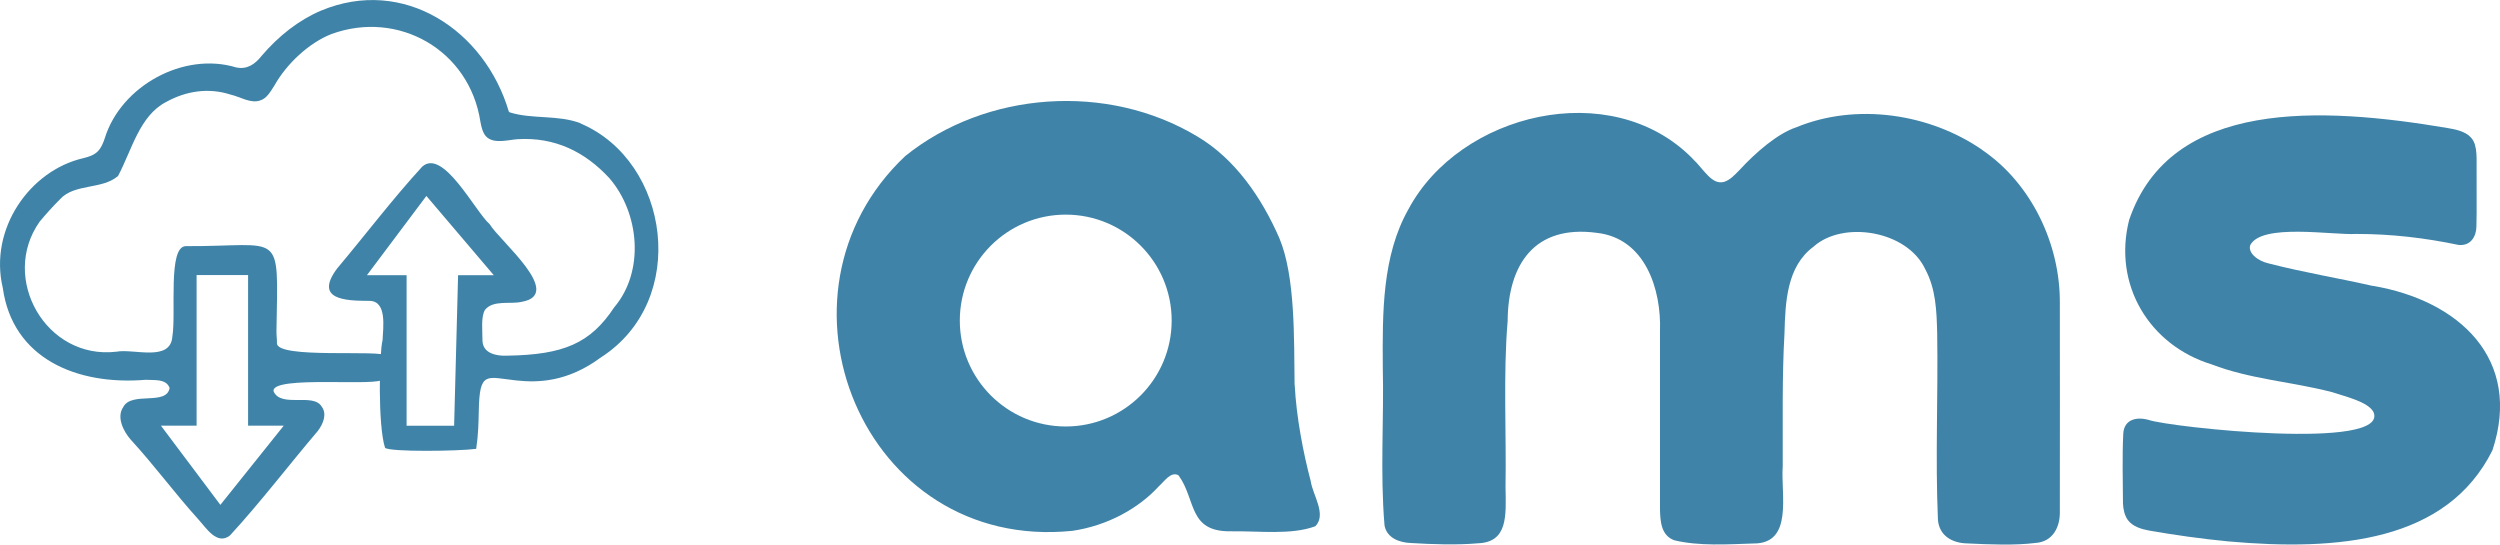
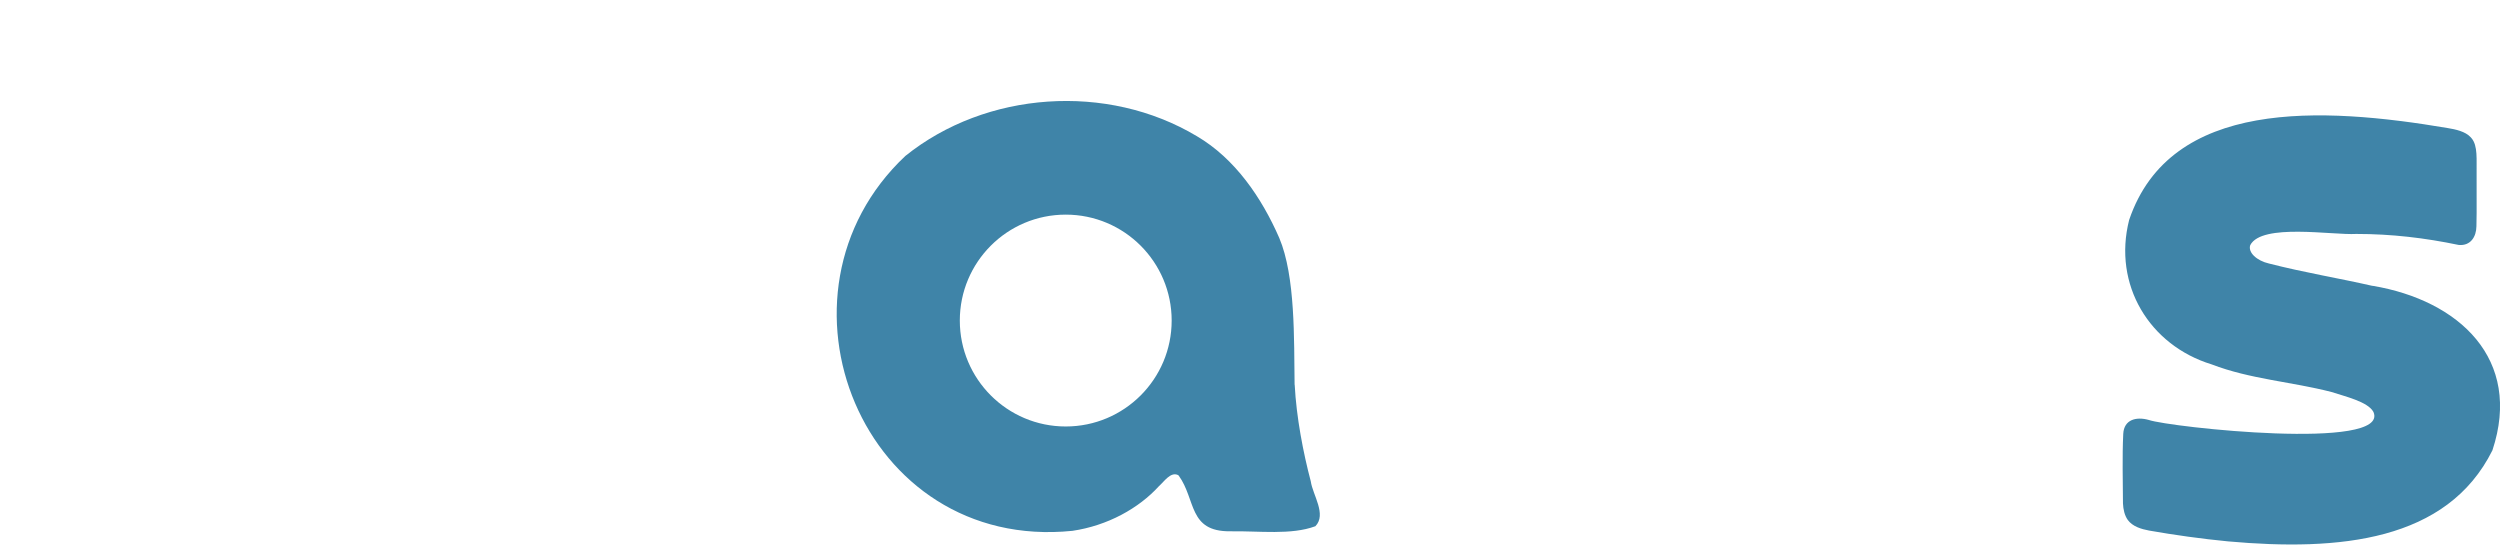
<svg xmlns="http://www.w3.org/2000/svg" id="Ebene_1" version="1.1" viewBox="0 0 270.47 58.92">
  <defs>
    <style>
      .st0 {
        fill: none;
      }

      .st1 {
        fill: #3f84a8;
      }
    </style>
  </defs>
  <g>
-     <polygon class="st0" points="46.13 21.2 39.7 29.77 43.98 29.77 43.98 46.05 49.13 46.05 49.56 29.77 53.41 29.77 46.13 21.2" />
-     <path class="st0" d="M23.84,54.62l6.86-8.57h-3.86v-16.29h-5.57v16.29h-3.86l6.43,8.57Z" />
-     <path class="st1" d="M62.82,13.34c-2.43-.94-5.22-.42-7.66-1.18l-.11-.08c-2.59-8.79-11.36-14.67-20.32-10.93-2.39,1.01-4.6,2.74-6.45,4.92-.7.88-1.56,1.48-2.74,1.22-5.68-1.72-12.45,2.01-14.2,7.65-.17.51-.39,1.07-.76,1.43-.39.41-1,.6-1.56.74C3.21,18.44-1.21,24.79.3,31.14c1.06,7.65,8,10.57,15.46,9.95.93.07,2.2-.15,2.59.88-.32,1.96-4.11.34-5.01,2.06-.76,1.08,0,2.62.79,3.52,2.63,2.87,4.72,5.75,7.33,8.64.86.94,2.02,2.84,3.42,1.74,3.31-3.6,6.33-7.57,9.5-11.3.56-.73,1.04-1.83.42-2.64-.9-1.53-4.41.17-5.2-1.65-.36-1.81,11.89-.42,11.8-1.36-.21-.57.66-1.82.39-2.48-.43-.73-11.93.39-11.83-1.39.02-.36-.06-.81-.05-1.32.17-11.14.8-9.11-9.8-9.16-1.98,0-1.04,7.28-1.46,9.75-.18,2.82-4.17,1.31-6.06,1.67-7.62.9-12.63-7.96-8.3-14.07.68-.82,1.45-1.67,2.21-2.43,1.55-1.71,4.56-1.02,6.27-2.51,1.5-2.82,2.32-6.52,5.21-8.01,2.13-1.18,4.57-1.57,6.95-.8,1.06.24,2.18,1,3.21.64.73-.21,1.14-.99,1.55-1.62,1.32-2.36,3.76-4.63,6.18-5.57,7.25-2.64,14.92,1.76,16.1,9.47.11.61.27,1.32.72,1.71.84.71,2.26.28,3.29.2,4.06-.25,7.32,1.37,9.95,4.22,3.26,3.78,3.83,10.08.52,13.97-2.58,3.91-5.49,5.13-11.57,5.23-1.19.06-2.64-.26-2.68-1.61,0-1.09-.18-2.57.26-3.33.87-1.12,2.75-.6,3.96-.88,4.71-.81-2.35-6.58-3.44-8.4-1.58-1.38-5.04-8.29-7.31-6.22-3.21,3.5-6.13,7.36-9.19,11-2.52,3.37.85,3.51,3.47,3.51,1.94,0,1.5,2.84,1.44,4.26-.37,1.42-.51,9.29.27,11.64.49.46,7.92.37,9.86.11.23-1.57.25-2.73.28-4.12.08-4.35.82-3.63,4.06-3.28,2.29.25,5.51.2,9.12-2.47,9.68-6.19,7.45-21.22-2.12-25.31l-.04-.03ZM21.27,46.05v-16.29h5.57v16.29h3.86l-6.86,8.57-6.43-8.57h3.86ZM49.56,29.77l-.43,16.29h-5.14v-16.29h-4.29l6.43-8.57,7.29,8.57h-3.86Z" />
-   </g>
+     </g>
  <path class="st1" d="M256.68,30.93c-3.72-.85-7.38-1.44-11.2-2.42-1.32-.3-2.3-1.2-2.03-1.99,1.25-2.4,8.9-1.06,11.47-1.21,3.84,0,7.43.43,11.08,1.19,1.28.12,1.91-.88,1.92-2.03.05-1.86,0-3.81.02-5.71-.03-1.44.16-2.99-.56-3.82l-.1-.11c-.55-.6-1.61-.84-2.49-.98-13.61-2.3-29.97-3.21-34.44,9.94-1.79,7.02,2.2,13.57,8.92,15.63,4.2,1.61,8.58,1.86,12.98,2.99,1.44.48,3.93,1.04,4.53,2.16,1.82,4.24-22.05,1.65-24.32.86-1.32-.37-2.67-.06-2.75,1.51-.12,2.48-.04,5.06-.03,7.53.03.63.17,1.29.52,1.78.52.71,1.45.99,2.31,1.15,2.74.48,5.64.89,8.54,1.17,12.03,1.08,23.69,0,28.6-9.85,3.27-9.87-3.61-16.23-12.96-17.8h-.01Z" />
-   <path class="st1" d="M214.52,16.26c-5.74-4-13.71-5.16-20.18-2.49-2.06.69-4.38,2.71-6.2,4.68-.48.49-.97,1.02-1.6,1.22-1.34.4-2.22-1.38-3.4-2.48l-.11-.12c-8.78-8.8-25.08-4.85-30.65,5.56-2.87,5.07-2.81,11.26-2.78,16.97.14,5.81-.3,11.53.19,17.26.26,1.36,1.63,1.85,2.88,1.89,2.28.14,4.99.23,7.2.03,3.27-.11,3.07-2.96,3.01-6.06.1-5.87-.26-12.23.23-17.99.04-6.1,2.88-10.44,9.63-9.54,5.24.57,7.02,6.1,6.85,10.66v19.22c.03,1.32.11,2.85,1.54,3.38,2.66.65,5.85.44,8.54.35,4.4.06,2.97-5.34,3.2-8.35.02-4.82-.08-9.68.19-14.4.09-3.35.24-7.22,3.14-9.36,3.17-2.86,10.12-1.76,12.08,2.42,1.16,2.14,1.24,4.53,1.3,6.95.11,6.69-.21,13.44.08,20.13.11,1.76,1.54,2.57,3.16,2.6,2.41.12,5.2.23,7.4-.05,1.87-.12,2.69-1.73,2.63-3.47.02-7.46,0-14.96,0-22.44.06-6.41-3.09-12.98-8.35-16.57h.02Z" />
  <path class="st1" d="M140.06,41.61c-.07-4.89.1-11.71-1.66-15.87-1.89-4.32-4.76-8.57-8.92-11.01-9.69-5.8-22.8-4.88-31.53,2.14-15.88,14.93-4.65,42.87,18.07,40.56,3.81-.56,7.19-2.44,9.37-4.84.56-.49,1.25-1.57,2.05-1.2l.08.06c1.89,2.61,1.02,6.07,5.57,6.03,3.14-.05,6.6.43,9.22-.55,1.24-1.28-.29-3.37-.5-4.86-.81-3.06-1.56-6.92-1.74-10.45h-.01ZM115.3,46.14c-6.33,0-11.46-5.13-11.46-11.46s5.13-11.46,11.46-11.46,11.46,5.13,11.46,11.46-5.13,11.46-11.46,11.46Z" />
</svg>